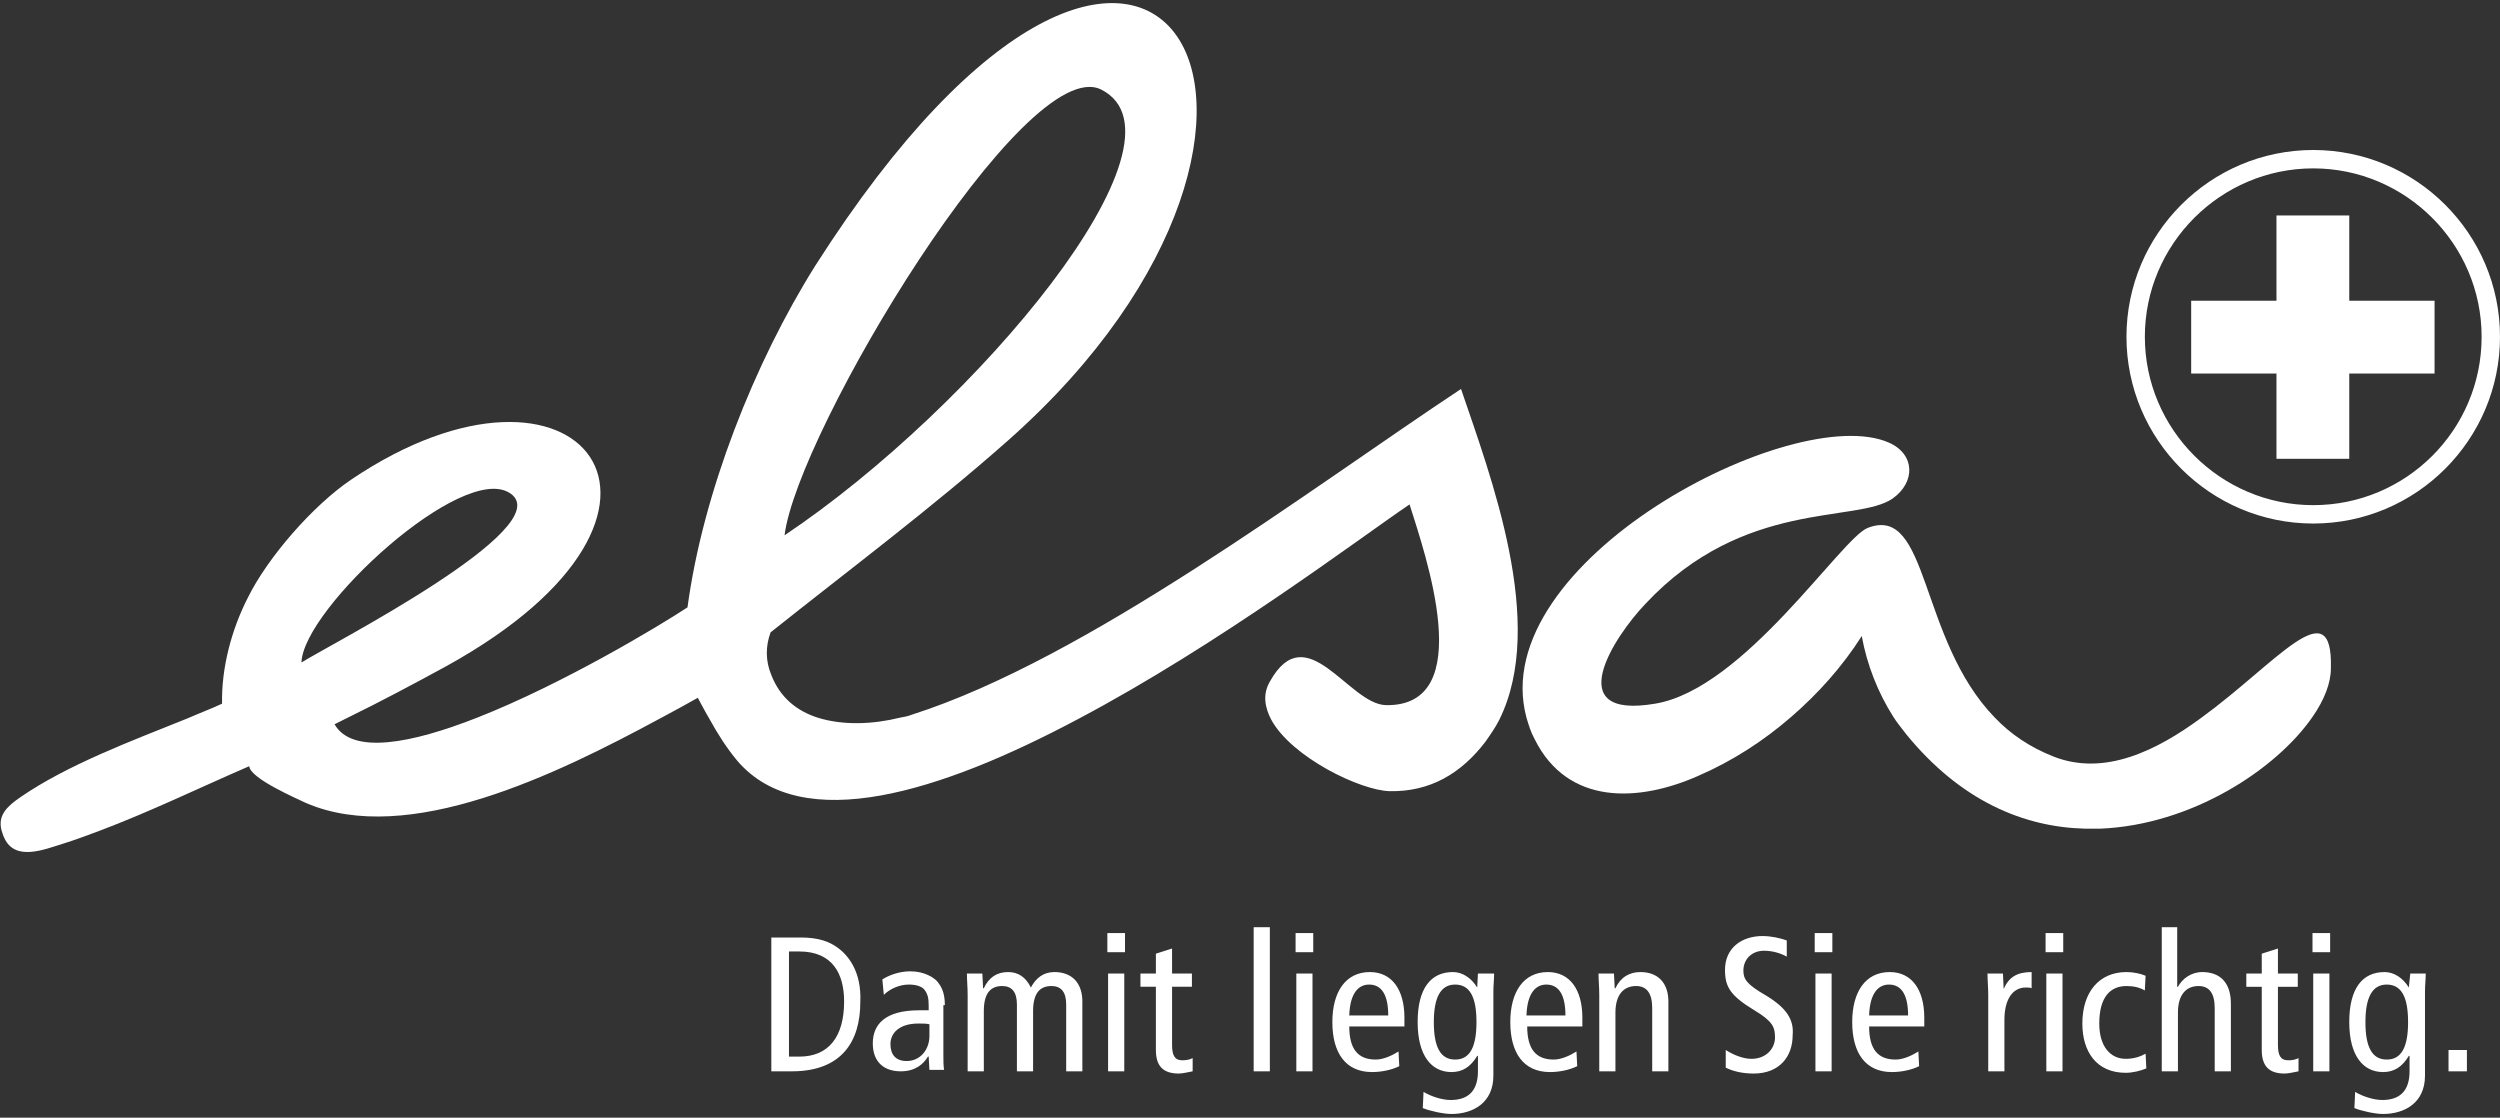
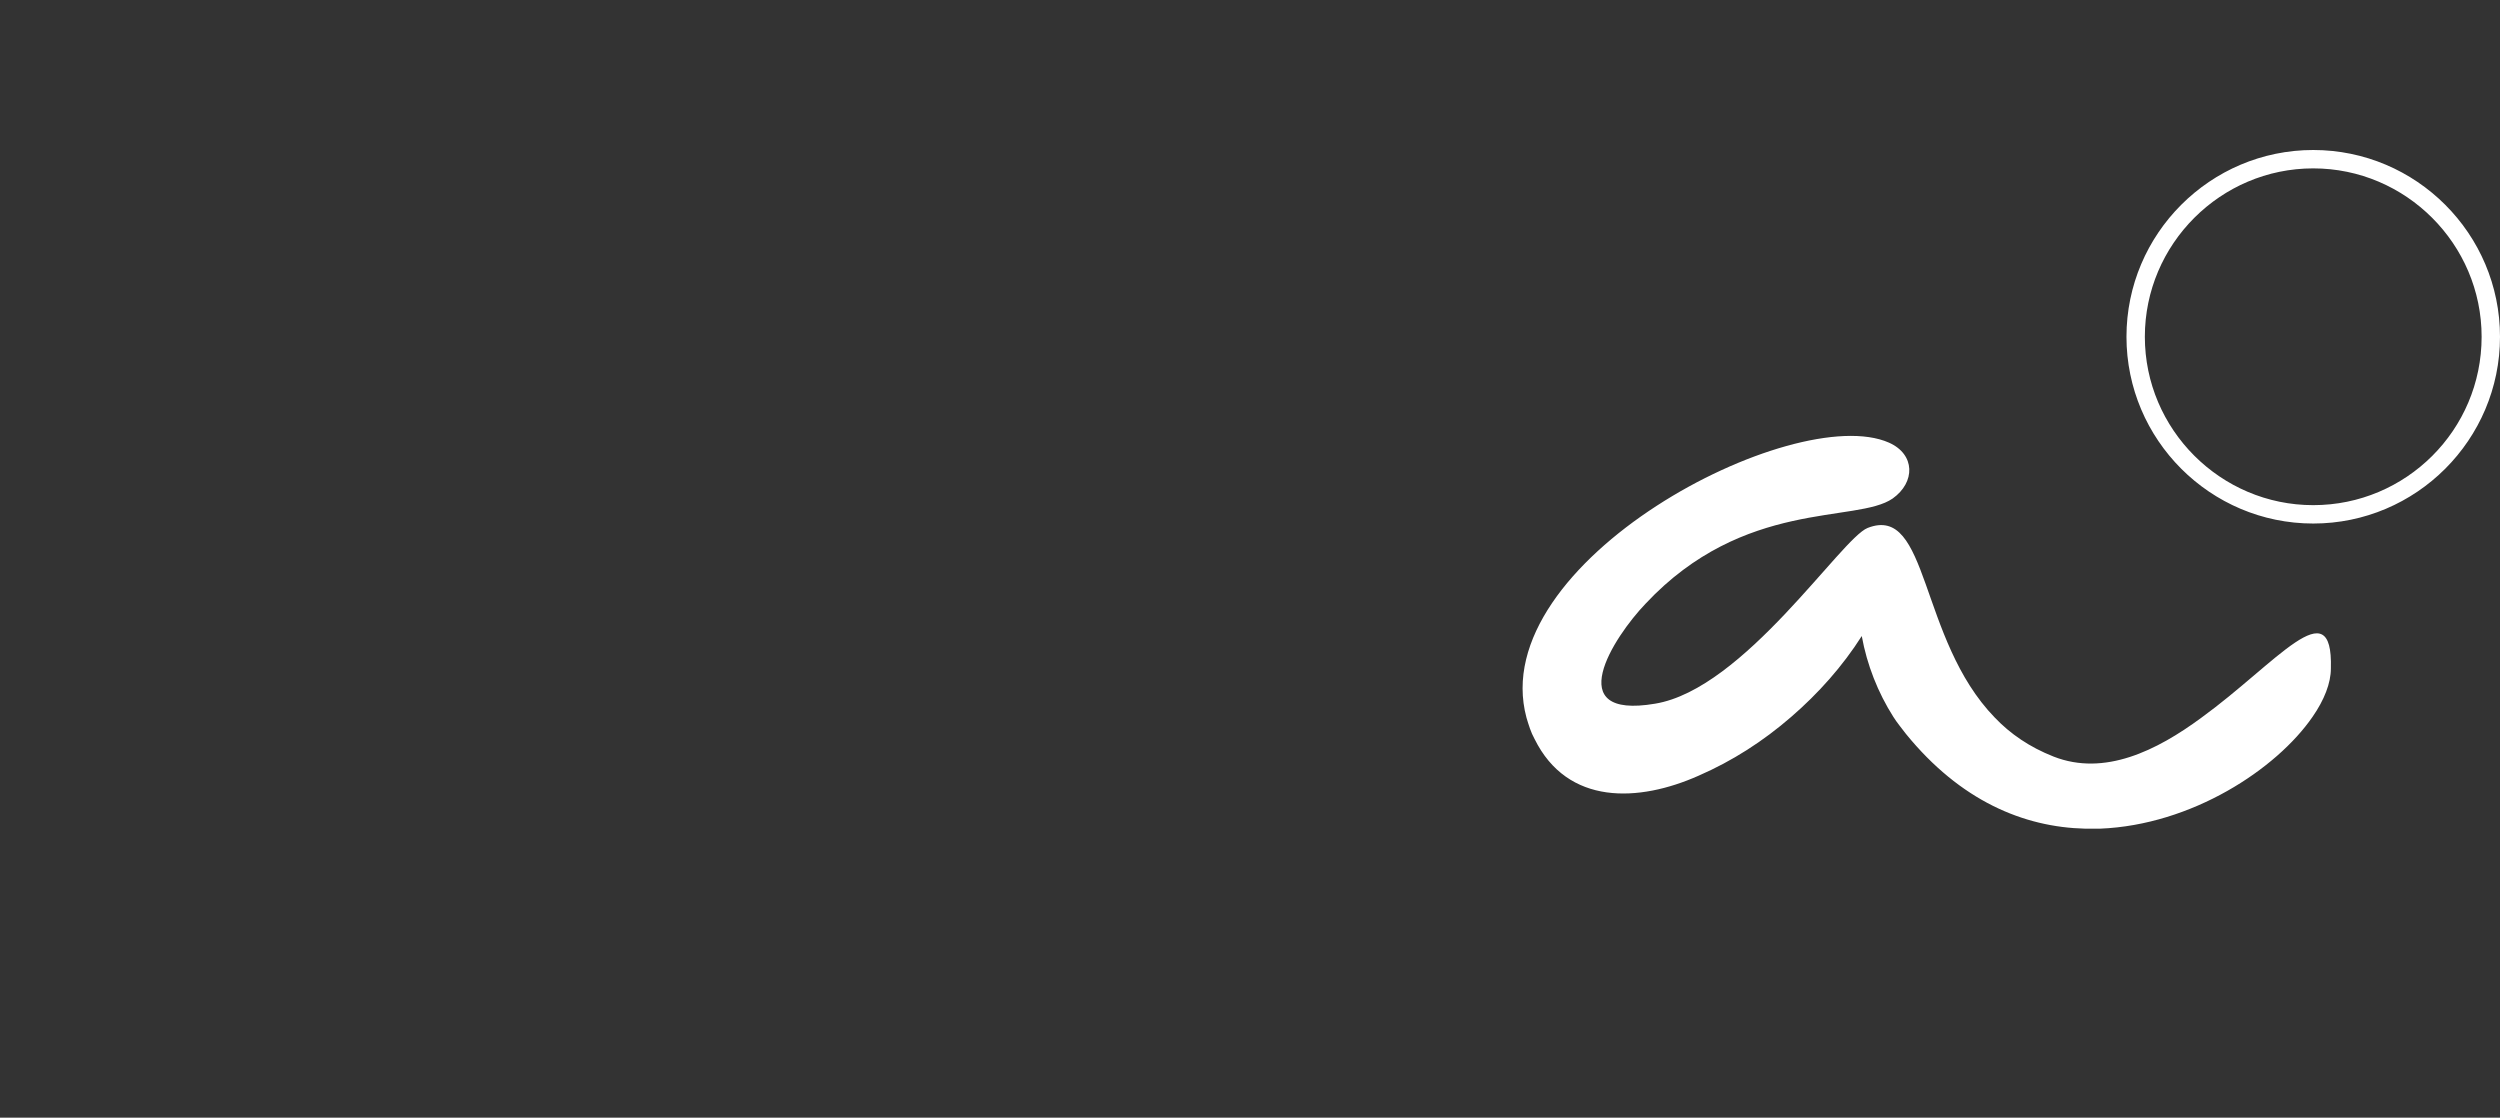
<svg xmlns="http://www.w3.org/2000/svg" viewBox="0 0 340 152">
  <rect x="0" y="0" width="340" height="152" fill="#333333" stroke="none" />
  <style>.st0{fill:#fff}</style>
  <g id="deutsch">
-     <path d="M198.7 52.9C178 66.6 147.8 89.6 124 97.2c-.5.2-1 .3-1.6.4-3.6.9-7.7 1.1-11.2 0-2.8-.9-5.1-2.7-6.3-5.8-.8-1.9-.8-3.9-.1-5.8 10.8-8.6 21.9-16.9 32.3-26.1 49.7-44 19.6-95.6-26.2-23.8-8.3 13.2-15.3 30.9-17.4 46.5-3.8 2.5-16.9 10.4-28.6 15-8.9 3.5-17 5.1-19.4.9l1.8-.9c4.5-2.2 9-4.6 13.4-7 38.4-21.2 18-46.2-12.9-25.4-5.2 3.5-11.4 10.6-14.1 16.1-2.2 4.3-3.6 9.5-3.5 14.4-1.5.7-3.1 1.3-4.7 2-7.7 3.1-16.3 6.3-22.7 10.7-1.9 1.3-3.1 2.5-2.6 4.5.1.3.2.7.4 1.1 1.5 3.2 5.5 1.5 8.1.7 1.6-.5 3.2-1.1 4.8-1.7 6.9-2.6 13.7-5.9 20.4-8.8.1 1.7 6.7 4.5 7.7 5 13.9 6 34.1-3.9 48-11.4 1.9-1 3.7-2 5.3-2.9.5.9 1 1.9 1.6 2.9 1.1 2 2.3 3.9 3.8 5.7 8.8 10.2 27.7 4.2 46.3-5.7 19.3-10.2 38.3-24.6 45.1-29.2 2.1 6.7 9.4 27.5-3.2 27.3-5.1-.1-10.8-12.2-15.8-3.2-1 1.7-.7 3.5.2 5.2 2.8 5.1 12.1 9.6 16.1 9.7 5.5.1 9.7-2.4 13-6.7.7-1 1.4-2 1.9-3 6.5-13.1-1.2-33.2-5.2-45zm-48.9-40.7c13.3 6.8-17.1 43.2-43.1 60.6 1.7-14 32.8-65.9 43.1-60.6zM41 90.1c.2-7.3 22-27.4 28.4-23 6.8 4.6-25 20.8-28.4 23z" class="st0" />
    <path d="M299.4 97.6c-6.1 4.5-13.2 8-20.1 5.3-3.3-1.3-5.9-3.1-8-5.3-10.4-10.7-8.9-29.1-17.3-25.8-3.6 1.4-16.8 21.9-28.9 23.9-12.9 2.2-5.7-9-1.3-13.6 13.4-14.3 28.7-10.9 33.6-14.3 3.1-2.2 3.1-6-.5-7.6-12.9-5.7-55 16.2-49.3 37.4.3 1 .6 2 1.1 2.9 4.5 9.1 14.2 8.6 22.3 5 4.6-2 8.8-4.7 12.6-8 3.7-3.2 7-6.9 9.6-11 .7 3.9 2.2 7.7 4.3 11 .5.8 1.1 1.5 1.7 2.3 7.4 9.1 16 12.7 24.4 12.9h2c12.5-.5 24-8.1 28.9-15.2 1.6-2.3 2.5-4.6 2.5-6.6.3-10.9-7.4-.7-17.6 6.7zm15.2-77.2c-14 0-25.4 11.4-25.4 25.4s11.4 25.4 25.4 25.4c14 0 25.4-11.4 25.4-25.4s-11.4-25.4-25.4-25.4zm0 48.3c-12.6 0-22.9-10.3-22.9-22.9 0-12.6 10.3-22.9 22.9-22.9 12.6 0 22.9 10.3 22.9 22.9 0 12.7-10.3 22.9-22.9 22.9z" class="st0" />
-     <path d="M319.5 40.9V29.3h-9.9v11.6H298v9.9h11.6v11.6h9.9V50.8h11.6v-9.9zm-205.7 87.9c-1-.7-2.4-1.3-4.9-1.3h-4v18.2h2.8c6.8 0 9.3-4.1 9.3-9.4.2-4.1-1.6-6.4-3.2-7.5zm-5.1 14.9h-1.4v-14.3h1.4c4.5 0 6.1 3 6.1 6.8 0 4.8-2.1 7.5-6.1 7.5zm19.8-7c0-1.9-.6-2.7-1.1-3.3-.4-.4-1.6-1.3-3.6-1.3-1.3 0-2.7.4-3.8 1.1l.2 2.1c.8-.8 2.1-1.4 3.4-1.4.9 0 1.8.2 2.2.8.4.6.5 1.1.5 2.1v.6H125c-4.6 0-6.3 1.9-6.3 4.5s1.6 3.8 3.8 3.8c2 0 3.1-1 3.7-2h.1l.1 1.8h2c-.1-.5-.1-1.3-.1-2v-6.8zm-2.1 4.2c0 1.8-1.2 3.4-3.1 3.4-1.5 0-2.2-.9-2.2-2.3 0-1.5 1.2-2.8 3.8-2.8.6 0 1.1 0 1.5.1v1.6zm17-8.7c-1.5 0-2.5.8-3.2 2.1-.7-1.4-1.7-2.1-3.1-2.1-1.5 0-2.6.7-3.3 2.2h-.1l-.1-2h-2.1c0 .9.1 1.9.1 2.9v10.4h2.2v-8.2c0-2.4.9-3.4 2.5-3.4 1.3 0 2 .8 2 2.5v9.1h2.2v-8.2c0-2.4.9-3.4 2.5-3.4 1.3 0 2 .8 2 2.5v9.1h2.2v-9.2c.1-2.9-1.5-4.3-3.8-4.3zm7.3.2h2.2v13.3h-2.2zm-.1-5.5h2.4v2.6h-2.4zm8.8 2.1l-2.2.7v2.7h-2.1v1.8h2.1v8.6c0 2.3 1.1 3.2 3.1 3.2.6 0 1.3-.2 1.9-.3v-1.8c-.4.2-.8.3-1.4.3-1 0-1.4-.6-1.4-2.1v-7.9h2.7v-1.8h-2.7V129zm11.1-2.9h2.2v19.6h-2.2zm5.7.8h2.4v2.6h-2.4zm.1 5.5h2.2v13.3h-2.2zm10-.2c-3.3 0-5.1 2.7-5.1 6.8 0 4.2 1.8 6.8 5.4 6.8 1.3 0 2.7-.3 3.7-.8l-.1-2c-.8.5-2 1.1-3.1 1.1-2.4 0-3.6-1.4-3.6-4.5h7.5v-1.2c0-3.8-1.7-6.2-4.7-6.2zm-2.8 5.9c.1-3.1 1.3-4.2 2.7-4.2 1.7 0 2.6 1.4 2.6 4.2h-5.3zm17.4-3.8c-.8-1.3-2-2.1-3.3-2.1-3 0-4.8 2.2-4.8 6.8s1.9 6.8 4.6 6.8c1.5 0 2.6-.7 3.5-2.2h.1v2.1c0 2.3-1 3.9-3.7 3.9-1.2 0-2.7-.5-3.7-1.1l-.1 2.2c1 .4 2.8.8 3.9.8 2.9 0 5.7-1.5 5.7-5.2v-11.5c0-.8.1-1.6.1-2.4H201l-.1 1.9zm-3 9.8c-2 0-2.9-1.7-2.9-5.1 0-3.3.9-5.1 2.9-5.1s2.9 1.7 2.9 5.1c0 3.4-.9 5.1-2.9 5.1zm12.6-11.9c-3.3 0-5.1 2.7-5.1 6.8 0 4.2 1.8 6.8 5.4 6.8 1.3 0 2.7-.3 3.7-.8l-.1-2c-.8.5-2 1.1-3.1 1.1-2.4 0-3.6-1.4-3.6-4.5h7.5v-1.2c0-3.8-1.7-6.2-4.7-6.2zm-2.9 5.9c.1-3.1 1.3-4.2 2.7-4.2 1.7 0 2.6 1.4 2.6 4.2h-5.3zm15.5-5.9c-1.5 0-2.7.7-3.4 2.2h-.1l-.1-2h-2.1c0 .9.1 1.9.1 2.9v10.4h2.2v-8c0-2.4 1.1-3.6 2.8-3.6 1.4 0 2.2.9 2.2 3v8.6h2.2v-9.2c.1-2.9-1.5-4.3-3.8-4.3zm17.1 3.2c-2.6-1.5-3.1-2.2-3.1-3.4 0-1.5 1.1-2.7 2.8-2.7 1.1 0 2.2.3 3.1.8v-2.2c-.8-.3-2.1-.6-3.3-.6-2.8 0-5.1 1.6-5.1 4.6 0 2.3.7 3.5 4 5.5 2.5 1.5 2.8 2.3 2.8 3.7 0 1.5-1.2 2.9-3.2 2.9-1.1 0-2.4-.5-3.5-1.2v2.4c1 .5 2.3.8 3.8.8 3.5 0 5.3-2.3 5.3-5.2.2-2.1-.8-3.7-3.6-5.4zm6.6-8.5h2.4v2.6h-2.4zm.1 5.5h2.2v13.3h-2.2zm10.1-.2c-3.3 0-5.1 2.7-5.1 6.8 0 4.2 1.8 6.8 5.4 6.8 1.3 0 2.7-.3 3.7-.8l-.1-2c-.8.5-2 1.1-3.1 1.1-2.4 0-3.6-1.4-3.6-4.5h7.5v-1.2c0-3.8-1.7-6.2-4.7-6.2zm-2.8 5.9c.1-3.1 1.3-4.2 2.7-4.2 1.7 0 2.6 1.4 2.6 4.2h-5.3zm18.3-3.6l-.1-2.1h-2.1c0 .9.1 1.9.1 2.9v10.4h2.2v-7c0-2.9 1.2-4.4 2.9-4.4.3 0 .6 0 .8.1v-2.2c-2 0-3.1.7-3.8 2.3zm5.7-7.6h2.4v2.6h-2.4zm.1 5.5h2.2v13.3h-2.2zm10.8 11.6c-2.1 0-3.6-1.7-3.6-4.8 0-3.6 1.5-5.1 3.7-5.1 1 0 1.8.2 2.5.6l.1-2c-.7-.3-1.7-.5-2.6-.5-3.7 0-6 2.7-6 7 0 3.8 1.9 6.7 5.9 6.7 1 0 2.1-.3 2.8-.6l-.1-2c-.7.4-1.6.7-2.7.7zm10.4-11.8c-1.5 0-2.7.9-3.3 2h-.1v-8.1H294v19.6h2.2v-8c0-2.4 1.1-3.6 2.8-3.6 1.4 0 2.2.9 2.2 3v8.6h2.2v-9.2c0-2.9-1.5-4.3-3.9-4.3zm10.3-3.2l-2.2.7v2.7h-2.1v1.8h2.1v8.6c0 2.3 1.1 3.2 3.1 3.2.6 0 1.3-.2 1.9-.3v-1.8c-.4.2-.8.3-1.4.3-1 0-1.4-.6-1.4-2.1v-7.9h2.7v-1.8h-2.7V129zm4.7-2.1h2.4v2.6h-2.4zm.1 5.5h2.2v13.3h-2.2zm13 1.9c-.8-1.3-2-2.1-3.3-2.1-3 0-4.8 2.2-4.8 6.8s1.9 6.8 4.6 6.8c1.5 0 2.6-.7 3.5-2.2h.1v2.1c0 2.3-1 3.9-3.7 3.9-1.2 0-2.7-.5-3.7-1.1l-.1 2.2c1 .4 2.8.8 3.9.8 2.9 0 5.7-1.5 5.7-5.2v-11.5c0-.8.1-1.6.1-2.4h-2.1l-.2 1.9zm-3 9.8c-2 0-2.9-1.7-2.9-5.1 0-3.3.9-5.1 2.9-5.1s2.9 1.7 2.9 5.1c0 3.4-.9 5.1-2.9 5.1zm8.4-1.3h2.5v2.9H333z" class="st0" />
  </g>
</svg>